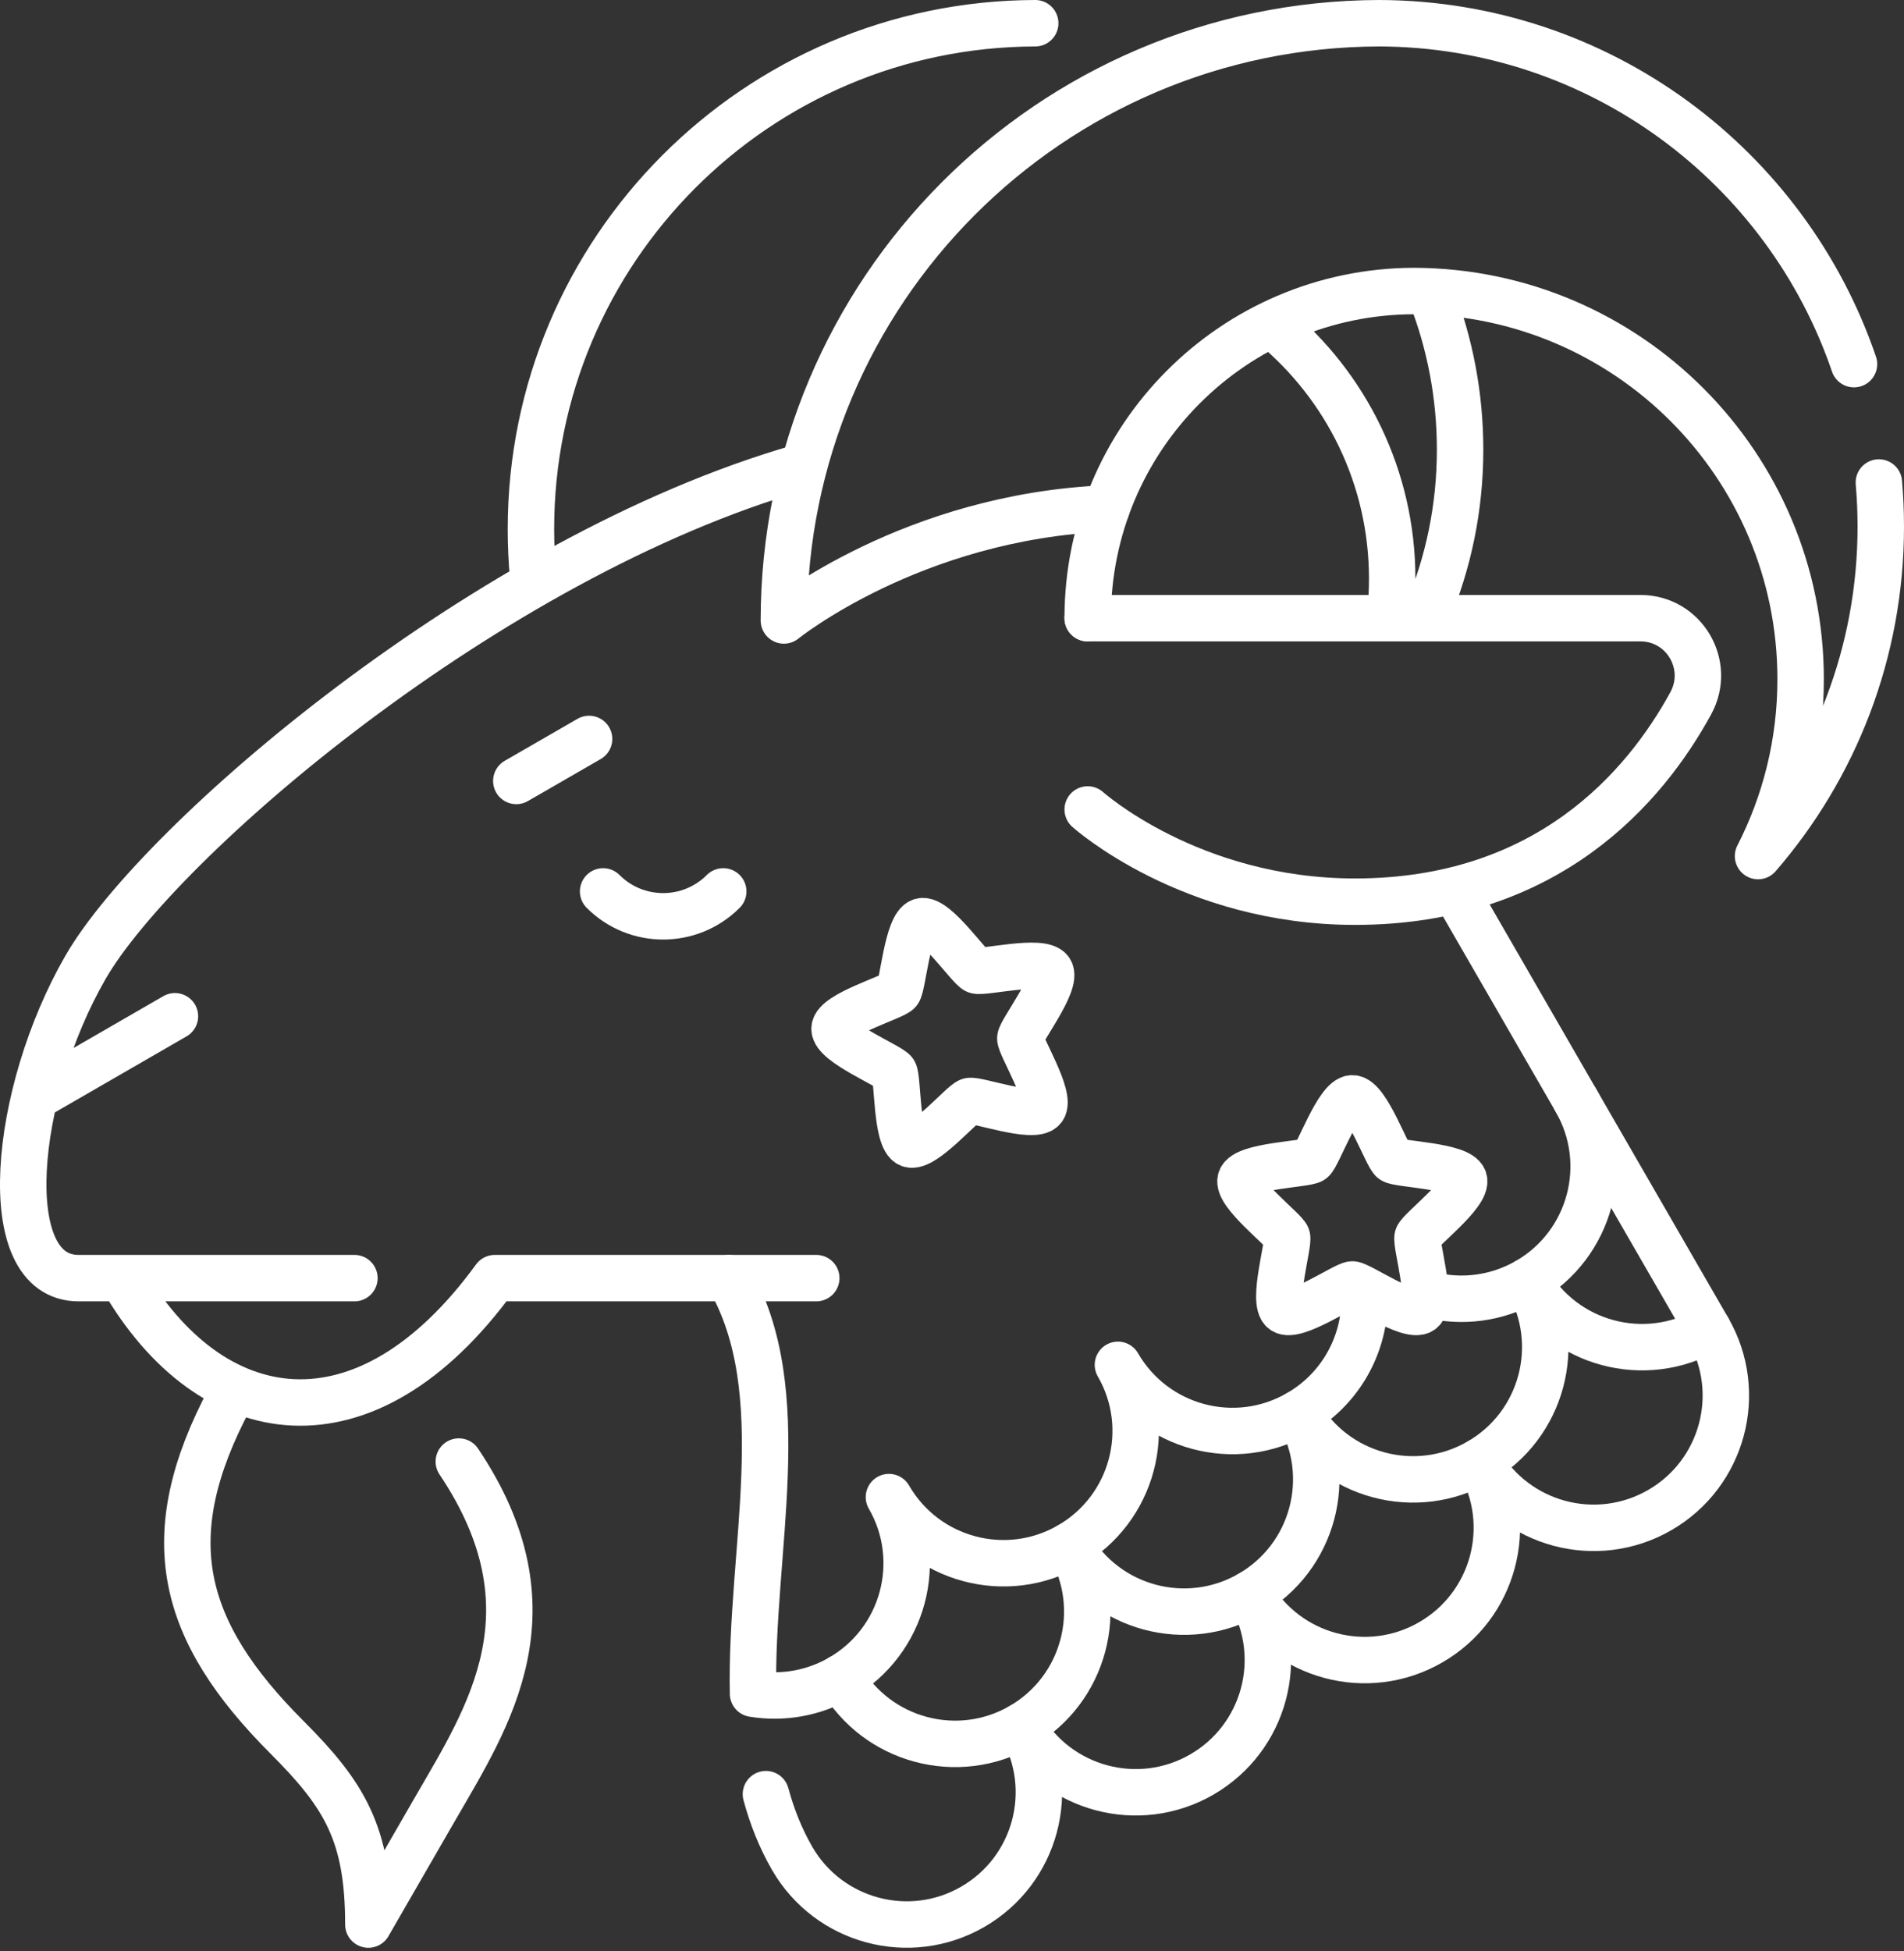
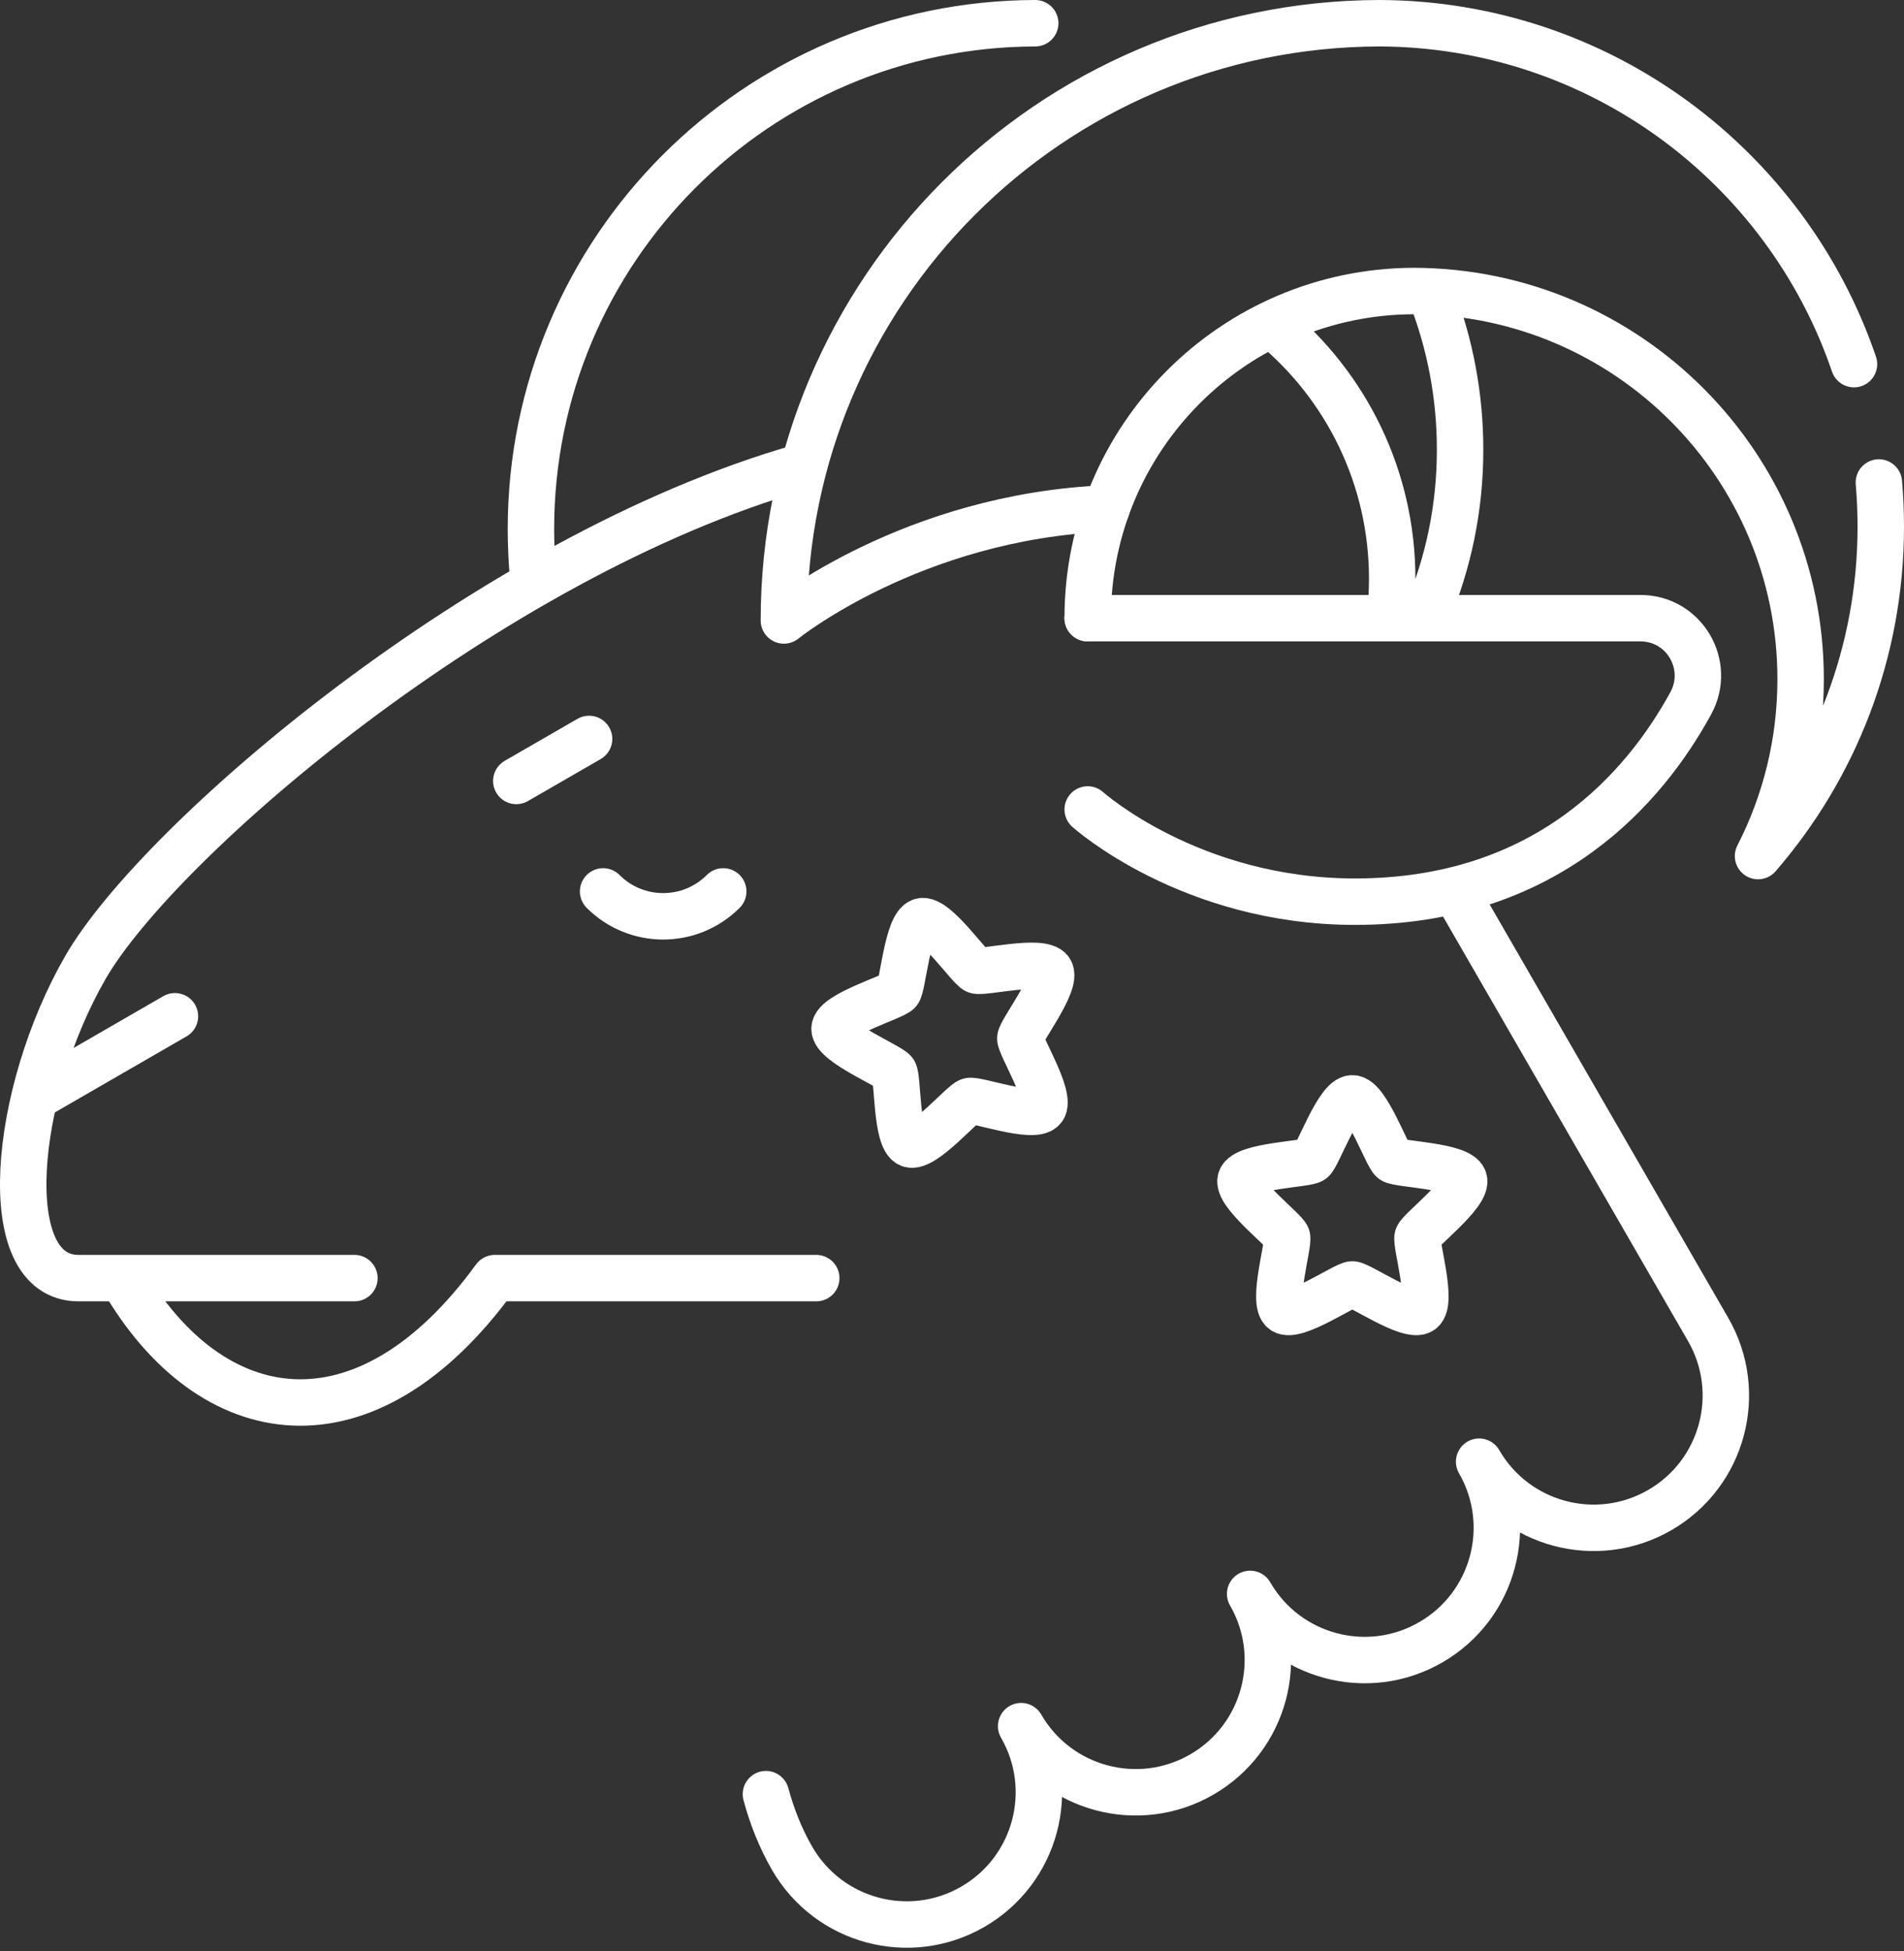
<svg xmlns="http://www.w3.org/2000/svg" width="41" height="42" viewBox="0 0 41 42" fill="none">
  <rect x="0" y="0" width="41" height="42" fill="#333333" stroke="none" />
  <path d="M7.632 27.515H1.691C-0.102 27.515 0.278 23.532 1.843 20.821C3.408 18.11 10.495 11.998 17.22 10.064M15.574 19.19C14.859 19.905 13.701 19.905 12.987 19.19M3.767 21.878L0.741 23.625M12.685 15.908L11.118 16.812M2.631 27.515C4.542 30.824 7.871 31.338 10.655 27.515H17.577M19.253 23.079C19.337 23.209 19.297 24.52 19.588 24.632C19.88 24.744 20.727 23.743 20.877 23.703C21.026 23.662 22.261 24.106 22.457 23.863C22.653 23.621 21.963 22.506 21.971 22.351C21.979 22.197 22.782 21.16 22.612 20.898C22.442 20.637 21.168 20.948 21.024 20.893C20.879 20.838 20.141 19.753 19.84 19.834C19.539 19.915 19.442 21.223 19.344 21.343C19.247 21.463 17.988 21.83 17.971 22.142C17.955 22.453 19.169 22.95 19.253 23.079ZM28.252 24.975C28.126 25.066 26.815 25.094 26.718 25.391C26.622 25.687 27.666 26.481 27.714 26.628C27.762 26.776 27.384 28.032 27.636 28.215C27.888 28.398 28.966 27.651 29.121 27.651C29.276 27.651 30.353 28.398 30.606 28.215C30.858 28.032 30.48 26.776 30.527 26.628C30.575 26.481 31.619 25.687 31.523 25.391C31.427 25.094 30.115 25.066 29.99 24.975C29.865 24.884 29.433 23.645 29.121 23.645C28.809 23.645 28.377 24.884 28.252 24.975Z" stroke="white" stroke-miterlimit="10" stroke-linecap="round" stroke-linejoin="round" />
-   <path d="M9.88 31.464C12.034 34.673 10.515 36.957 9.374 38.932L7.932 41.431C7.932 39.486 7.423 38.644 6.187 37.407C3.882 35.102 3.358 33.084 4.954 30.094M36.782 28.619C35.42 29.406 33.679 28.939 32.893 27.577C33.679 28.939 33.213 30.68 31.851 31.466C30.489 32.252 28.748 31.786 27.962 30.424C28.748 31.786 28.282 33.527 26.92 34.313C25.558 35.099 23.817 34.633 23.031 33.271C23.817 34.633 23.351 36.374 21.989 37.16C20.628 37.946 18.886 37.479 18.1 36.118" stroke="white" stroke-miterlimit="10" stroke-linecap="round" stroke-linejoin="round" />
-   <path d="M29.379 28.157C29.315 29.069 28.813 29.933 27.962 30.424C26.601 31.211 24.86 30.744 24.073 29.382C24.86 30.744 24.393 32.485 23.031 33.271C21.67 34.057 19.929 33.591 19.142 32.229C19.929 33.591 19.462 35.332 18.101 36.118C17.531 36.448 16.865 36.569 16.216 36.462C16.151 33.383 17.114 29.968 15.698 27.515M33.935 23.689C34.721 25.05 34.255 26.791 32.893 27.578C32.223 27.964 31.462 28.048 30.767 27.871" stroke="white" stroke-miterlimit="10" stroke-linecap="round" stroke-linejoin="round" />
  <path d="M16.493 38.624C16.623 39.106 16.806 39.569 17.058 40.007C17.845 41.368 19.586 41.835 20.947 41.049C22.309 40.263 22.776 38.522 21.989 37.16C22.776 38.522 24.517 38.988 25.878 38.202C27.24 37.416 27.706 35.675 26.92 34.313C27.706 35.675 29.448 36.142 30.809 35.355C32.171 34.569 32.637 32.828 31.851 31.467C32.637 32.828 34.378 33.295 35.74 32.509C37.102 31.723 37.568 29.981 36.782 28.62L31.395 19.288" stroke="white" stroke-miterlimit="10" stroke-linecap="round" stroke-linejoin="round" />
  <path d="M23.422 13.308H35.326C36.266 13.308 36.859 14.315 36.408 15.14C35.426 16.938 33.322 19.411 29.178 19.411C25.63 19.411 23.422 17.426 23.422 17.426" stroke="white" stroke-miterlimit="10" stroke-linecap="round" stroke-linejoin="round" />
  <path d="M40.459 10.387C40.486 10.7 40.5 11.017 40.5 11.337C40.5 14.049 39.504 16.529 37.857 18.429C38.443 17.287 38.774 15.993 38.774 14.621C38.774 10.017 35.05 6.282 30.45 6.265C26.567 6.274 23.422 9.424 23.422 13.308" stroke="white" stroke-miterlimit="10" stroke-linecap="round" stroke-linejoin="round" />
  <path d="M39.923 7.839C38.471 3.581 34.445 0.516 29.7 0.5C22.616 0.52 16.88 6.269 16.88 13.357C16.88 13.357 19.645 11.118 23.828 10.946M22.292 0.5C16.292 0.517 11.433 5.386 11.433 11.391C11.433 11.737 11.449 12.08 11.48 12.418" stroke="white" stroke-miterlimit="10" stroke-linecap="round" stroke-linejoin="round" />
  <path d="M30.732 13.2C31.188 12.121 31.441 10.936 31.441 9.68C31.441 8.519 31.225 7.408 30.831 6.385M27.414 7.009C28.98 8.307 29.979 10.268 29.979 12.461C29.979 12.712 29.965 12.959 29.94 13.2" stroke="white" stroke-miterlimit="10" stroke-linecap="round" stroke-linejoin="round" />
</svg>